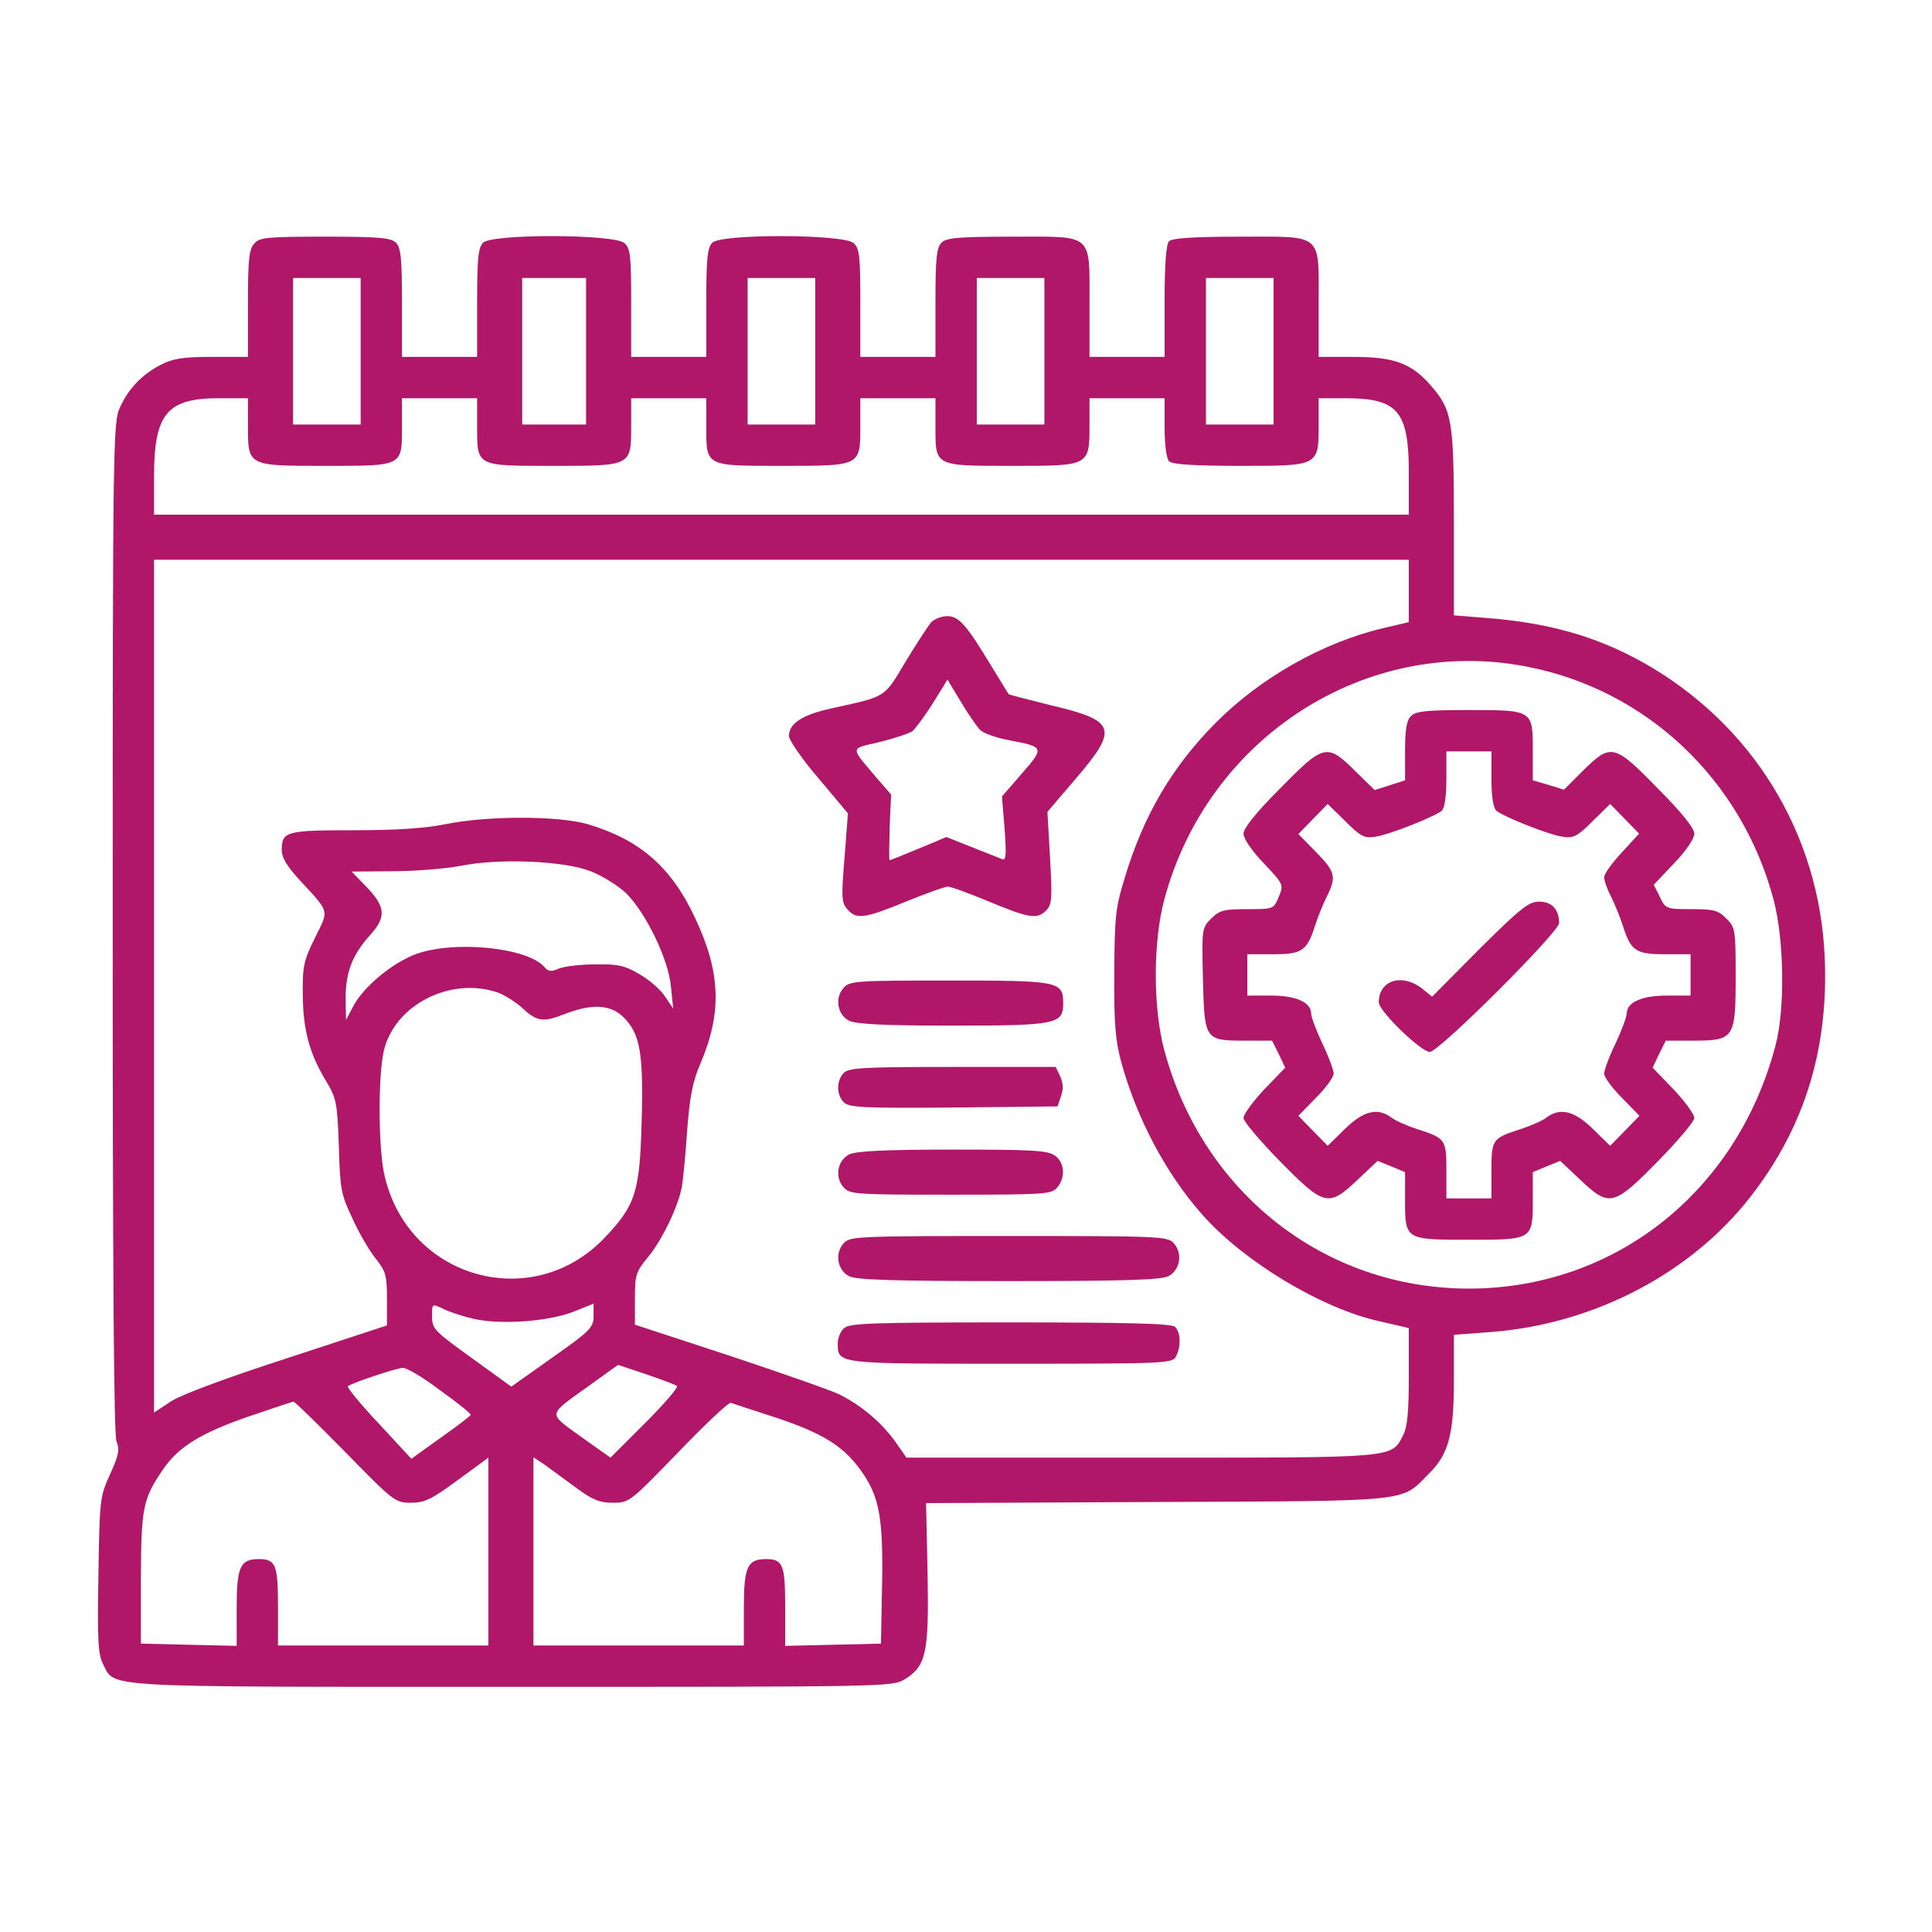
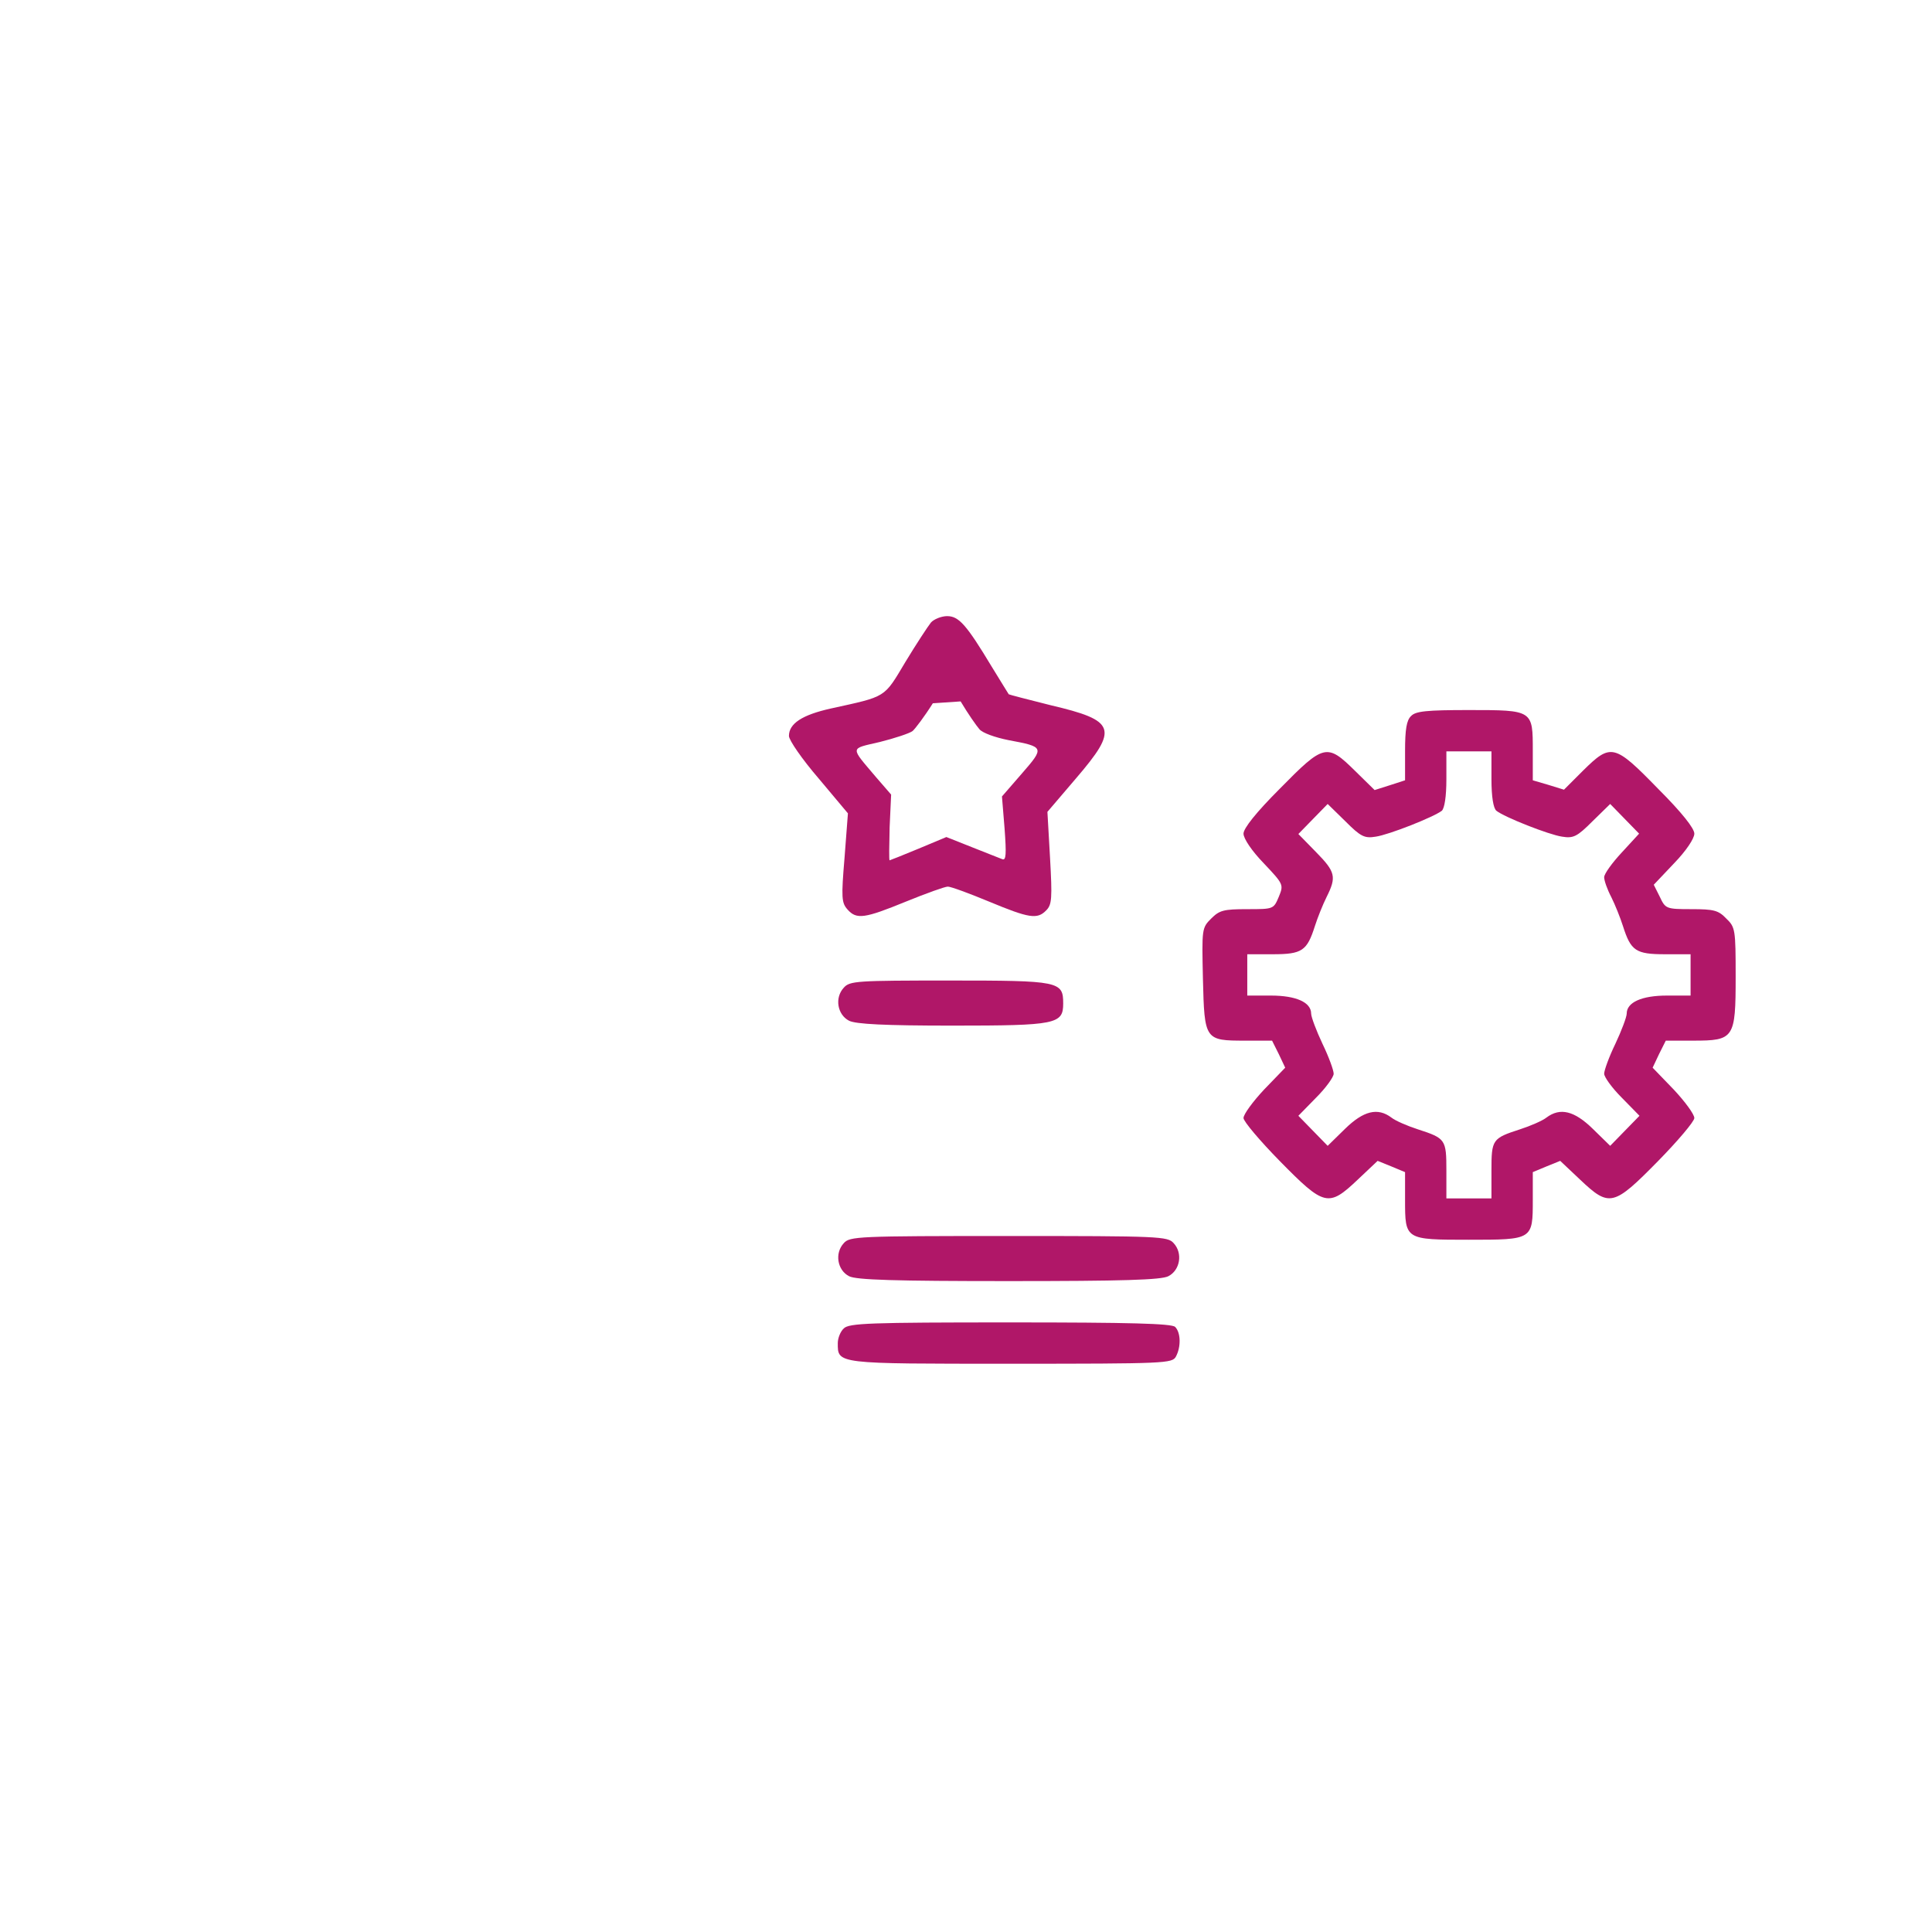
<svg xmlns="http://www.w3.org/2000/svg" width="90" height="90" viewBox="0 0 121 121" fill="none">
-   <path d="M15.929 15.247C15.6 15.6 15.529 16.235 15.529 19.011V22.352H13.294C11.482 22.352 10.847 22.447 10.07 22.846C8.894 23.458 8.07 24.305 7.506 25.529C7.082 26.423 7.059 27.882 7.059 58.046C7.059 79.528 7.129 89.834 7.294 90.257C7.506 90.798 7.435 91.151 6.894 92.328C6.259 93.739 6.235 93.88 6.164 98.633C6.094 102.704 6.141 103.598 6.447 104.21C7.247 105.716 5.812 105.645 32.046 105.645C55.528 105.645 55.881 105.645 56.658 105.174C57.999 104.351 58.187 103.551 58.093 98.539L57.999 94.139L72.469 94.069C88.61 93.998 87.716 94.092 89.481 92.304C90.728 91.081 91.057 89.834 91.057 86.469V83.598L93.245 83.434C99.504 82.987 105.433 80.022 109.245 75.434C112.892 70.987 114.539 65.928 114.28 59.952C113.951 52.164 109.716 45.317 102.892 41.481C99.975 39.858 97.01 39.011 93.128 38.705L91.057 38.54V32.752C91.057 26.352 90.939 25.694 89.669 24.211C88.445 22.776 87.363 22.352 84.775 22.352H82.587V19.105C82.587 14.541 82.916 14.823 77.669 14.823C74.751 14.823 73.41 14.917 73.222 15.105C73.034 15.294 72.94 16.47 72.94 18.87V22.352H70.587H68.234V19.105C68.234 14.541 68.54 14.823 63.41 14.823C60.022 14.823 59.269 14.894 58.964 15.2C58.658 15.505 58.587 16.188 58.587 18.964V22.352H56.234H53.881V18.988C53.881 15.999 53.834 15.553 53.458 15.223C52.822 14.658 45.175 14.635 44.611 15.2C44.305 15.505 44.234 16.188 44.234 18.964V22.352H41.882H39.529V18.988C39.529 15.999 39.481 15.553 39.105 15.223C38.47 14.658 30.823 14.635 30.258 15.2C29.952 15.505 29.882 16.188 29.882 18.964V22.352H27.529H25.176V18.964C25.176 16.188 25.105 15.505 24.799 15.2C24.494 14.894 23.764 14.823 20.376 14.823C16.729 14.823 16.258 14.87 15.929 15.247ZM22.588 21.999V26.588H20.47H18.352V21.999V17.411H20.47H22.588V21.999ZM36.705 21.999V26.588H34.705H32.705V21.999V17.411H34.705H36.705V21.999ZM51.058 21.999V26.588H48.94H46.823V21.999V17.411H48.94H51.058V21.999ZM65.41 21.999V26.588H63.293H61.175V21.999V17.411H63.293H65.41V21.999ZM79.763 21.999V26.588H77.645H75.528V21.999V17.411H77.645H79.763V21.999ZM15.529 26.635C15.529 29.199 15.482 29.176 20.376 29.176C25.27 29.176 25.176 29.223 25.176 26.682V24.941H27.529H29.882V26.682C29.882 29.223 29.788 29.176 34.635 29.176C39.576 29.176 39.529 29.199 39.529 26.658V24.941H41.882H44.234V26.682C44.234 29.223 44.14 29.176 48.987 29.176C53.928 29.176 53.881 29.199 53.881 26.658V24.941H56.234H58.587V26.682C58.587 29.223 58.493 29.176 63.41 29.176C68.281 29.176 68.234 29.199 68.234 26.541V24.941H70.587H72.94V26.776C72.94 27.882 73.057 28.729 73.222 28.893C73.41 29.082 74.751 29.176 77.669 29.176C82.634 29.176 82.587 29.199 82.587 26.541V24.941H84.257C87.551 24.941 88.234 25.741 88.234 29.623V32.234H48.94H9.647V29.882C9.647 25.905 10.447 24.941 13.717 24.941H15.529V26.635ZM88.234 37.011V38.964L86.634 39.34C82.845 40.234 78.94 42.446 76.116 45.293C73.41 48.023 71.622 51.058 70.446 54.964C69.857 56.869 69.81 57.411 69.787 60.94C69.763 64.046 69.857 65.152 70.21 66.469C71.175 70.022 73.034 73.528 75.316 76.093C77.928 79.034 82.775 81.951 86.398 82.751L88.234 83.175V86.186C88.234 88.422 88.139 89.386 87.881 89.881C87.128 91.339 87.575 91.292 71.457 91.292H56.775L56.046 90.257C55.199 89.081 53.975 88.045 52.587 87.339C52.069 87.081 48.964 85.998 45.717 84.916L39.764 82.963V81.34C39.764 79.834 39.834 79.645 40.587 78.728C41.481 77.645 42.47 75.575 42.705 74.328C42.776 73.881 42.94 72.304 43.034 70.822C43.199 68.704 43.364 67.787 43.858 66.634C45.223 63.434 45.152 60.916 43.529 57.481C42.046 54.305 40.07 52.587 36.823 51.622C34.987 51.081 30.517 51.081 27.882 51.622C26.588 51.881 24.776 51.999 22.117 51.999C17.905 51.999 17.647 52.069 17.647 53.246C17.647 53.717 17.976 54.258 18.776 55.128C20.682 57.199 20.611 56.94 19.717 58.752C19.011 60.187 18.941 60.54 18.964 62.352C18.988 64.54 19.388 66.022 20.47 67.787C21.058 68.775 21.129 69.081 21.223 71.787C21.294 74.469 21.364 74.822 22.07 76.304C22.47 77.198 23.129 78.328 23.529 78.822C24.164 79.622 24.235 79.881 24.235 81.363V83.01L18.07 85.034C14.352 86.234 11.435 87.316 10.753 87.739L9.647 88.469V61.763V35.058H48.94H88.234V37.011ZM95.575 41.74C103.104 43.175 109.08 48.822 111.08 56.352C111.739 58.846 111.81 63.175 111.198 65.481C108.798 74.634 101.127 80.704 91.998 80.704C82.963 80.704 75.316 74.704 72.916 65.763C72.21 63.128 72.21 58.987 72.916 56.352C75.622 46.187 85.528 39.811 95.575 41.74ZM36.987 54.563C37.717 54.846 38.729 55.481 39.223 55.952C40.47 57.199 41.882 60.116 42.023 61.81L42.164 63.175L41.646 62.399C41.364 61.975 40.634 61.34 40.046 61.011C39.129 60.469 38.705 60.375 37.293 60.399C36.399 60.399 35.364 60.516 35.011 60.658C34.54 60.869 34.329 60.846 34.117 60.587C33.082 59.34 28.446 58.869 26.023 59.764C24.541 60.328 22.752 61.81 22.117 63.034L21.67 63.881L21.646 62.516C21.646 60.893 22.07 59.787 23.199 58.54C24.211 57.411 24.164 56.775 22.87 55.458L22.023 54.587L24.588 54.563C26.023 54.563 27.929 54.399 28.823 54.234C31.246 53.74 35.293 53.905 36.987 54.563ZM31.246 62.187C31.646 62.352 32.282 62.752 32.658 63.081C33.599 63.975 33.999 64.046 35.317 63.528C37.035 62.846 38.234 62.893 39.058 63.716C40.093 64.752 40.305 65.952 40.187 70.234C40.07 74.634 39.811 75.481 37.882 77.504C33.388 82.257 25.599 80.116 24.094 73.669C23.694 72.069 23.67 67.528 24.023 65.881C24.658 62.94 28.258 61.105 31.246 62.187ZM29.623 82.587C31.317 82.987 34.352 82.775 35.952 82.139L37.176 81.645V82.422C37.176 83.128 36.987 83.34 34.611 85.01L32.023 86.845L29.552 85.057C27.199 83.363 27.058 83.222 27.058 82.445C27.058 81.645 27.058 81.645 27.717 81.951C28.07 82.139 28.917 82.422 29.623 82.587ZM42.399 86.798C42.493 86.892 41.599 87.928 40.399 89.128L38.234 91.292L36.376 89.975C34.282 88.445 34.234 88.704 36.94 86.751L38.705 85.481L40.47 86.069C41.434 86.398 42.305 86.728 42.399 86.798ZM27.576 87.081C28.658 87.857 29.505 88.539 29.482 88.61C29.458 88.681 28.611 89.339 27.599 90.045L25.764 91.363L23.717 89.151C22.588 87.951 21.717 86.892 21.788 86.822C21.976 86.634 24.776 85.692 25.223 85.669C25.458 85.645 26.517 86.281 27.576 87.081ZM21.623 90.939C24.658 94.045 24.752 94.116 25.741 94.116C26.588 94.116 27.035 93.904 28.658 92.704L30.588 91.292V97.175V103.057H23.999H17.411V100.633C17.411 97.998 17.27 97.645 16.211 97.645C15.035 97.645 14.823 98.139 14.823 100.727V103.08L11.835 103.01L8.823 102.939V98.822C8.847 94.375 8.941 93.857 10.282 91.928C11.223 90.586 12.659 89.716 15.6 88.704C17.058 88.21 18.305 87.787 18.376 87.787C18.447 87.763 19.905 89.198 21.623 90.939ZM48.634 88.798C51.528 89.763 52.799 90.563 53.881 92.045C55.058 93.669 55.316 94.963 55.246 99.198L55.175 102.939L52.187 103.01L49.175 103.08V100.633C49.175 97.998 49.034 97.645 47.975 97.645C46.799 97.645 46.587 98.139 46.587 100.727V103.057H39.999H33.411V97.151V91.269L34.188 91.786C34.587 92.092 35.482 92.728 36.14 93.222C37.105 93.928 37.552 94.116 38.376 94.116C39.411 94.116 39.434 94.092 42.47 90.963C44.164 89.198 45.646 87.81 45.764 87.857C45.905 87.904 47.175 88.328 48.634 88.798Z" fill="#B01768" />
-   <path d="M58.305 38.988C58.117 39.223 57.388 40.329 56.705 41.458C55.34 43.74 55.552 43.599 52.023 44.376C50.235 44.776 49.411 45.317 49.411 46.093C49.411 46.352 50.235 47.552 51.27 48.752L53.105 50.94L52.893 53.717C52.682 56.234 52.705 56.54 53.082 56.964C53.646 57.599 54.141 57.528 56.729 56.47C57.999 55.952 59.176 55.528 59.364 55.528C59.552 55.528 60.705 55.952 61.952 56.47C64.446 57.505 64.964 57.599 65.528 57.011C65.881 56.658 65.905 56.258 65.764 53.74L65.599 50.846L67.387 48.752C70.07 45.623 69.905 45.129 65.787 44.164C64.376 43.811 63.199 43.505 63.176 43.482C63.152 43.434 62.658 42.658 62.117 41.764C60.517 39.105 60.046 38.588 59.317 38.588C58.964 38.588 58.493 38.776 58.305 38.988ZM61.34 45.67C61.529 45.905 62.328 46.187 63.152 46.352C65.411 46.776 65.434 46.799 63.999 48.446L62.752 49.882L62.917 51.905C63.034 53.505 63.011 53.905 62.776 53.811C62.611 53.74 61.74 53.411 60.87 53.058L59.27 52.423L57.529 53.152C56.564 53.552 55.74 53.881 55.717 53.881C55.67 53.881 55.693 52.964 55.717 51.811L55.811 49.764L54.893 48.705C53.223 46.729 53.199 46.917 55.105 46.47C56.046 46.234 56.964 45.929 57.152 45.787C57.317 45.646 57.905 44.87 58.423 44.046L59.34 42.564L60.164 43.929C60.611 44.682 61.152 45.458 61.34 45.67Z" fill="#B01768" />
+   <path d="M58.305 38.988C58.117 39.223 57.388 40.329 56.705 41.458C55.34 43.74 55.552 43.599 52.023 44.376C50.235 44.776 49.411 45.317 49.411 46.093C49.411 46.352 50.235 47.552 51.27 48.752L53.105 50.94L52.893 53.717C52.682 56.234 52.705 56.54 53.082 56.964C53.646 57.599 54.141 57.528 56.729 56.47C57.999 55.952 59.176 55.528 59.364 55.528C59.552 55.528 60.705 55.952 61.952 56.47C64.446 57.505 64.964 57.599 65.528 57.011C65.881 56.658 65.905 56.258 65.764 53.74L65.599 50.846L67.387 48.752C70.07 45.623 69.905 45.129 65.787 44.164C64.376 43.811 63.199 43.505 63.176 43.482C63.152 43.434 62.658 42.658 62.117 41.764C60.517 39.105 60.046 38.588 59.317 38.588C58.964 38.588 58.493 38.776 58.305 38.988ZM61.34 45.67C61.529 45.905 62.328 46.187 63.152 46.352C65.411 46.776 65.434 46.799 63.999 48.446L62.752 49.882L62.917 51.905C63.034 53.505 63.011 53.905 62.776 53.811C62.611 53.74 61.74 53.411 60.87 53.058L59.27 52.423L57.529 53.152C56.564 53.552 55.74 53.881 55.717 53.881C55.67 53.881 55.693 52.964 55.717 51.811L55.811 49.764L54.893 48.705C53.223 46.729 53.199 46.917 55.105 46.47C56.046 46.234 56.964 45.929 57.152 45.787C57.317 45.646 57.905 44.87 58.423 44.046L60.164 43.929C60.611 44.682 61.152 45.458 61.34 45.67Z" fill="#B01768" />
  <path d="M52.846 61.858C52.258 62.493 52.446 63.551 53.176 63.928C53.599 64.14 55.387 64.234 59.646 64.234C66.164 64.234 66.587 64.14 66.587 62.846C66.587 61.458 66.352 61.41 59.481 61.41C53.646 61.41 53.223 61.434 52.846 61.858Z" fill="#B01768" />
-   <path d="M52.846 67.199C52.376 67.669 52.376 68.564 52.846 69.034C53.175 69.364 54.046 69.41 59.717 69.364L66.234 69.293L66.446 68.658C66.611 68.234 66.587 67.834 66.399 67.41L66.117 66.822H59.669C54.117 66.822 53.152 66.869 52.846 67.199Z" fill="#B01768" />
-   <path d="M53.176 72.304C52.446 72.681 52.258 73.739 52.846 74.375C53.223 74.798 53.646 74.822 59.529 74.822C65.317 74.822 65.834 74.798 66.187 74.398C66.752 73.787 66.681 72.798 66.07 72.375C65.623 72.045 64.611 71.998 59.646 71.998C55.387 71.998 53.599 72.092 53.176 72.304Z" fill="#B01768" />
  <path d="M52.846 77.858C52.258 78.493 52.446 79.552 53.176 79.928C53.623 80.163 56.07 80.234 63.175 80.234C70.281 80.234 72.728 80.163 73.175 79.928C73.905 79.552 74.093 78.493 73.505 77.858C73.128 77.434 72.658 77.41 63.175 77.41C53.693 77.41 53.223 77.434 52.846 77.858Z" fill="#B01768" />
  <path d="M52.846 83.198C52.635 83.387 52.47 83.81 52.47 84.116C52.47 85.434 52.329 85.41 63.293 85.41C73.034 85.41 73.411 85.387 73.646 84.963C73.975 84.351 73.952 83.457 73.599 83.104C73.387 82.892 70.775 82.822 63.27 82.822C54.446 82.822 53.176 82.869 52.846 83.198Z" fill="#B01768" />
  <path d="M88.374 44.846C88.092 45.105 87.998 45.693 87.998 47.034V48.87L87.057 49.175L86.092 49.481L84.868 48.281C83.104 46.54 82.916 46.587 80.163 49.387C78.657 50.893 77.88 51.881 77.88 52.211C77.88 52.517 78.398 53.293 79.151 54.069C80.398 55.387 80.398 55.411 80.092 56.163C79.763 56.94 79.763 56.94 78.116 56.94C76.633 56.94 76.374 57.011 75.857 57.528C75.269 58.116 75.269 58.163 75.339 61.316C75.433 65.152 75.457 65.175 77.998 65.175H79.669L80.092 66.022L80.492 66.869L79.174 68.234C78.469 68.987 77.88 69.787 77.88 70.022C77.88 70.234 78.916 71.457 80.163 72.728C82.939 75.551 83.198 75.622 85.033 73.881L86.28 72.704L87.151 73.057L87.998 73.41V75.151C87.998 77.645 87.998 77.645 91.998 77.645C95.998 77.645 95.998 77.645 95.998 75.151V73.41L96.845 73.057L97.715 72.704L98.962 73.881C100.798 75.622 101.056 75.551 103.833 72.728C105.08 71.457 106.115 70.234 106.115 70.022C106.115 69.787 105.527 68.987 104.821 68.234L103.503 66.869L103.903 66.022L104.327 65.175H106.045C108.609 65.175 108.703 65.034 108.703 61.175C108.703 58.211 108.68 58.069 108.115 57.528C107.621 57.011 107.339 56.94 105.927 56.94C104.351 56.94 104.303 56.916 103.951 56.163L103.574 55.411L104.845 54.069C105.598 53.293 106.115 52.517 106.115 52.211C106.115 51.881 105.339 50.893 103.833 49.387C101.104 46.587 100.892 46.54 99.151 48.258L97.951 49.458L96.962 49.152L95.998 48.87V47.034C95.998 44.47 96.021 44.47 91.998 44.47C89.339 44.47 88.657 44.54 88.374 44.846ZM93.409 48.799C93.409 49.905 93.527 50.611 93.715 50.775C94.21 51.175 97.01 52.281 97.833 52.399C98.539 52.517 98.774 52.399 99.739 51.434L100.845 50.352L101.762 51.293L102.656 52.211L101.574 53.387C100.962 54.046 100.468 54.728 100.468 54.94C100.468 55.152 100.656 55.693 100.915 56.187C101.151 56.658 101.48 57.481 101.645 57.999C102.139 59.552 102.445 59.764 104.28 59.764H105.88V61.058V62.352H104.398C102.821 62.352 101.88 62.775 101.88 63.481C101.88 63.693 101.551 64.563 101.174 65.363C100.774 66.187 100.468 67.034 100.468 67.246C100.468 67.457 100.962 68.14 101.574 68.751L102.68 69.881L101.762 70.822L100.845 71.763L99.762 70.704C98.609 69.575 97.715 69.34 96.845 69.999C96.609 70.187 95.857 70.516 95.198 70.728C93.457 71.293 93.409 71.363 93.409 73.316V75.057H91.998H90.586V73.316C90.586 71.363 90.539 71.293 88.798 70.728C88.139 70.516 87.386 70.187 87.151 69.999C86.28 69.34 85.386 69.575 84.233 70.704L83.151 71.763L82.233 70.822L81.316 69.881L82.421 68.751C83.033 68.14 83.527 67.457 83.527 67.246C83.527 67.034 83.222 66.187 82.822 65.363C82.445 64.563 82.116 63.693 82.116 63.481C82.116 62.775 81.174 62.352 79.598 62.352H78.116V61.058V59.764H79.716C81.551 59.764 81.857 59.552 82.351 57.999C82.516 57.481 82.845 56.658 83.08 56.187C83.716 54.916 83.645 54.611 82.421 53.364L81.316 52.234L82.233 51.293L83.151 50.352L84.257 51.434C85.221 52.399 85.457 52.517 86.163 52.399C86.986 52.281 89.786 51.175 90.304 50.775C90.468 50.611 90.586 49.905 90.586 48.799V47.058H91.998H93.409V48.799Z" fill="#B01768" />
-   <path d="M92.657 59.434L89.693 62.422L89.057 61.904C87.81 60.94 86.352 61.387 86.352 62.775C86.352 63.316 88.987 65.881 89.552 65.881C90.116 65.881 97.645 58.375 97.645 57.81C97.645 56.963 97.198 56.469 96.398 56.469C95.74 56.469 95.246 56.869 92.657 59.434Z" fill="#B01768" />
</svg>